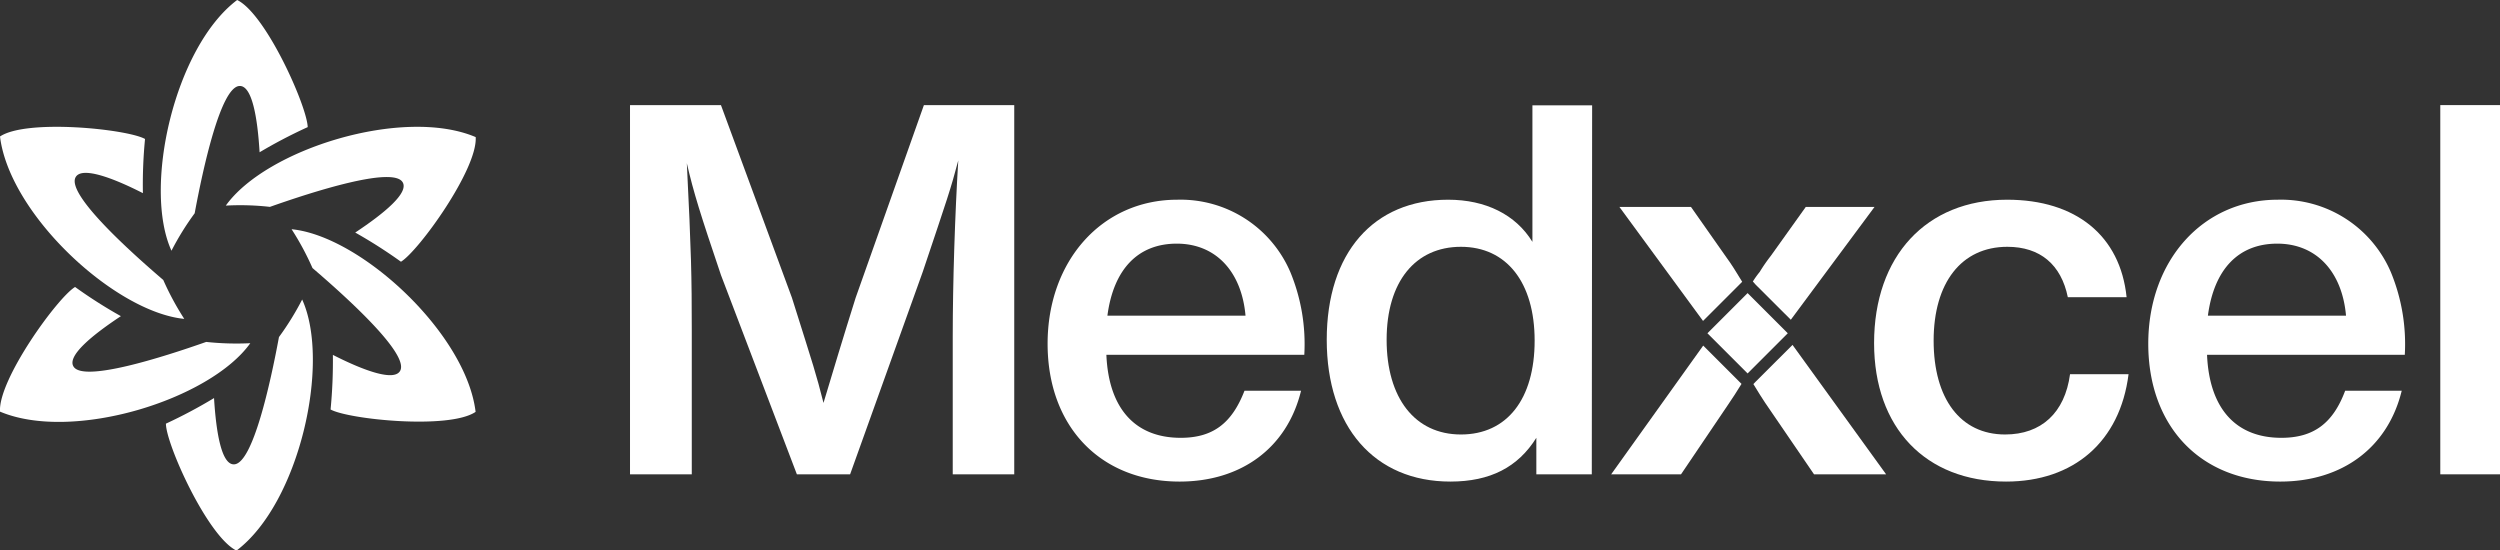
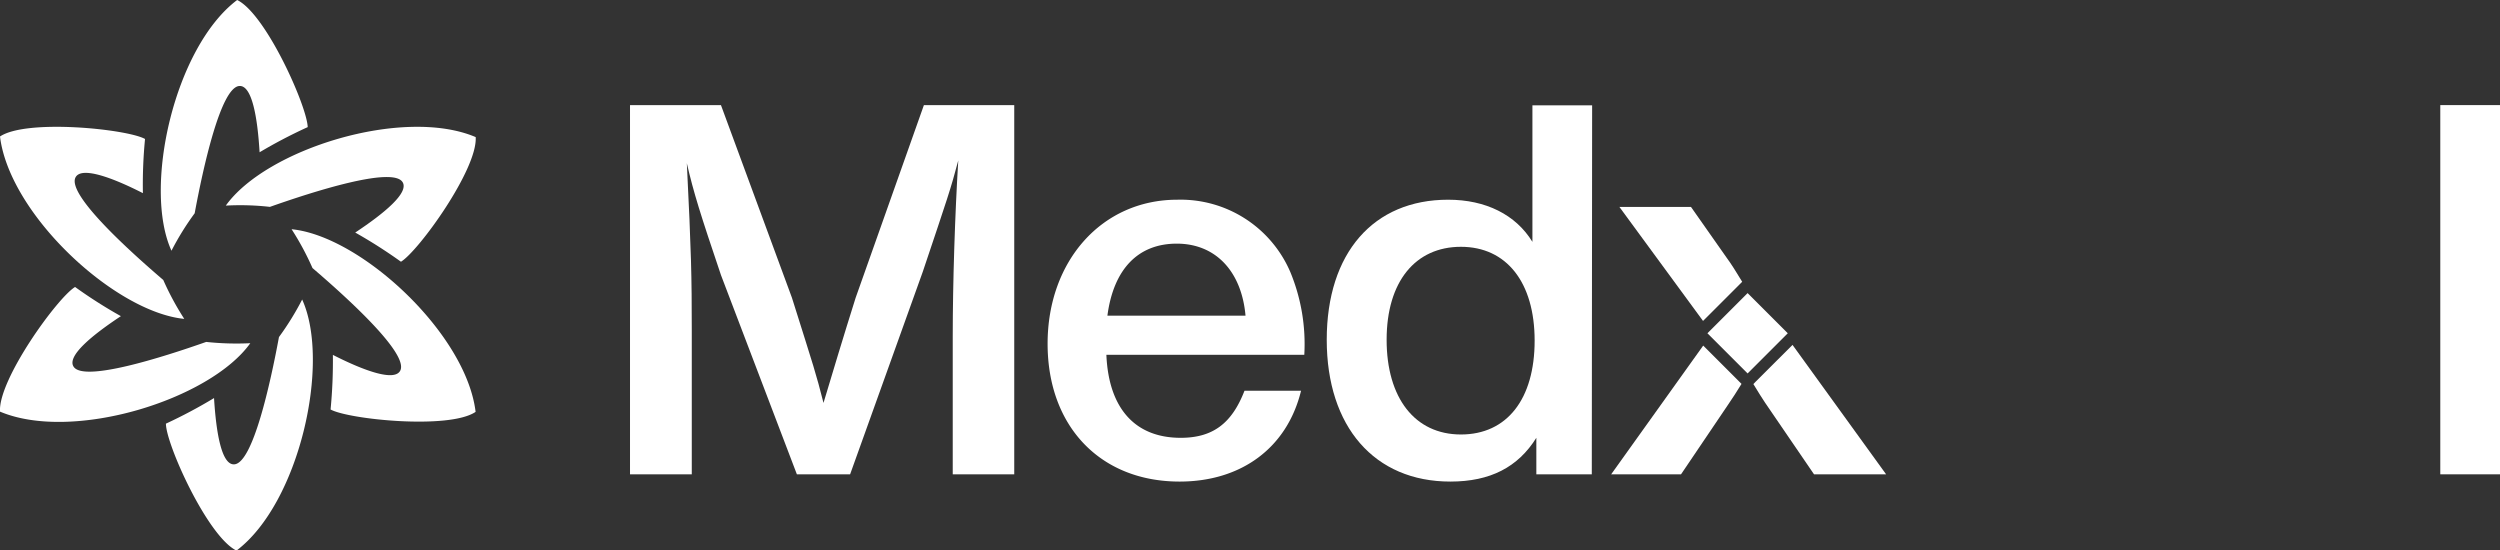
<svg xmlns="http://www.w3.org/2000/svg" viewBox="0 0 293.05 64.49">
  <rect x="0" y="0" width="293.05" height="64.49" fill="#333333" stroke="none" />
  <defs>
    <style>.a{fill:#fff;}</style>
  </defs>
  <title>medxcel-logo-white</title>
  <path class="a" d="M26.47,24.1a31,31,0,0,1,5.17.15c5.18-1.83,14.3-4.73,15.53-2.93.86,1.25-2.21,3.74-5.53,5.94A57.87,57.87,0,0,1,47,30.68c2.06-1.24,9-10.85,8.76-14.61C47.29,12.47,31.21,17.46,26.47,24.1Z" />
  <path class="a" d="M20.1,29.39A32.41,32.41,0,0,1,22.82,25c1-5.4,3.06-14.75,5.23-14.92,1.51-.11,2.14,3.79,2.38,7.77a58.19,58.19,0,0,1,5.64-2.95C36,12.48,31.19,1.65,27.8,0,20.45,5.54,16.73,22,20.1,29.39Z" />
  <path class="a" d="M21.6,37.38a32.73,32.73,0,0,1-2.46-4.56c-4.17-3.57-11.24-10-10.3-12,.65-1.37,4.34,0,7.91,1.82A55.85,55.85,0,0,1,17,16.29C14.92,15.13,3.12,13.91,0,16,1.12,25.16,13.48,36.58,21.6,37.38Z" />
  <path class="a" d="M29.34,40.23a33.27,33.27,0,0,1-5.17-.15C19,41.9,9.87,44.8,8.64,43c-.86-1.25,2.2-3.74,5.53-5.94A55.82,55.82,0,0,1,8.8,33.64C6.74,34.88-.22,44.49,0,48.25,8.52,51.85,24.6,46.86,29.34,40.23Z" />
  <path class="a" d="M35.42,35.11a32.9,32.9,0,0,1-2.72,4.4c-1,5.4-3.05,14.75-5.23,14.92-1.51.11-2.14-3.79-2.38-7.77a58.19,58.19,0,0,1-5.64,3c0,2.4,4.89,13.23,8.27,14.88C35.08,59,38.79,42.53,35.42,35.11Z" />
  <path class="a" d="M34.18,26.87a32.53,32.53,0,0,1,2.45,4.55c4.17,3.57,11.24,10,10.3,12-.65,1.37-4.34,0-7.91-1.82A58.69,58.69,0,0,1,38.75,48c2.1,1.16,13.9,2.38,17,.28C54.65,39.09,42.29,27.66,34.18,26.87Z" />
  <path class="a" d="M118.89,55.6h-7.21V39.44c0-6.29.26-14.34.65-20.64-.91,3.44-1.24,4.35-4.16,13.05L99.65,55.6H93.41l-8.9-23.36c-2.41-7.14-3.19-9.61-4-13.11.52,10.45.58,13.24.58,19.66V55.6H73.85V12.32H84.51L92.83,34.9c2.66,8.44,2.79,8.76,3.7,12.33,1.11-3.7,2.34-7.79,3.77-12.33l8-22.58h10.59Z" />
  <path class="a" d="M152.51,45.8c-1.63,6.69-7,10.65-14.24,10.65C129,56.45,122.8,50,122.8,40.29S129.17,23.41,138,23.41a14,14,0,0,1,13.26,8.5,22.07,22.07,0,0,1,1.63,9.68H129.69c.26,6.23,3.32,9.73,8.71,9.73,3.77,0,6-1.69,7.48-5.52ZM146,37c-.46-5.2-3.51-8.44-8.06-8.44s-7.41,3-8.13,8.44Z" />
  <path class="a" d="M186.59,55.6h-6.5V51.32c-2.15,3.44-5.4,5.13-10.08,5.13-8.9,0-14.49-6.43-14.49-16.62S161,23.41,169.75,23.41c4.42,0,7.93,1.76,9.88,4.94v-16h7ZM162.54,39.83c0,6.82,3.31,11.1,8.71,11.1s8.64-4.15,8.64-11-3.31-11-8.64-11S162.54,33,162.54,39.83Z" />
-   <path class="a" d="M249.51,43.86c-1,7.92-6.43,12.59-14.36,12.59-9.43,0-15.47-6.3-15.47-16.23,0-10.19,6.11-16.81,15.6-16.81,8.06,0,13.26,4.22,14,11.43h-6.89c-.78-3.83-3.25-5.91-7.09-5.91-5.39,0-8.64,4.22-8.64,11s3.12,11,8.38,11c4.23,0,7-2.53,7.61-7.07Z" />
-   <path class="a" d="M281.53,45.8c-1.63,6.69-7,10.65-14.24,10.65-9.29,0-15.47-6.43-15.47-16.16S258.19,23.41,267,23.41a14,14,0,0,1,13.26,8.5,22.07,22.07,0,0,1,1.63,9.68H258.71c.26,6.23,3.32,9.73,8.71,9.73,3.77,0,6.05-1.69,7.48-5.52ZM275,37c-.46-5.2-3.51-8.44-8.06-8.44s-7.41,3-8.13,8.44Z" />
  <path class="a" d="M293.05,55.6h-7V12.32h7Z" />
-   <path class="a" d="M205.81,33.38l4.11,4.1,9.81-13.22h-8.06L207.57,30a19.55,19.55,0,0,0-1.3,1.88,9.93,9.93,0,0,0-.8,1.12Z" />
  <path class="a" d="M203.87,33.38l.35-.35c-.76-1.25-1.22-2-1.85-2.86l-4.15-5.91h-8.39l9.8,13.36Z" />
  <path class="a" d="M203.87,44.73l-4.22-4.22L188.86,55.6h8.19l5.52-8.17c.54-.79.93-1.39,1.57-2.43Z" />
  <path class="a" d="M210.12,40.43l-4.31,4.3-.28.29c.64,1.06,1,1.62,1.39,2.21l5.72,8.37h8.45Z" />
  <rect class="a" x="201.51" y="35.73" width="6.66" height="6.66" transform="translate(32.39 156.29) rotate(-45)" />
</svg>